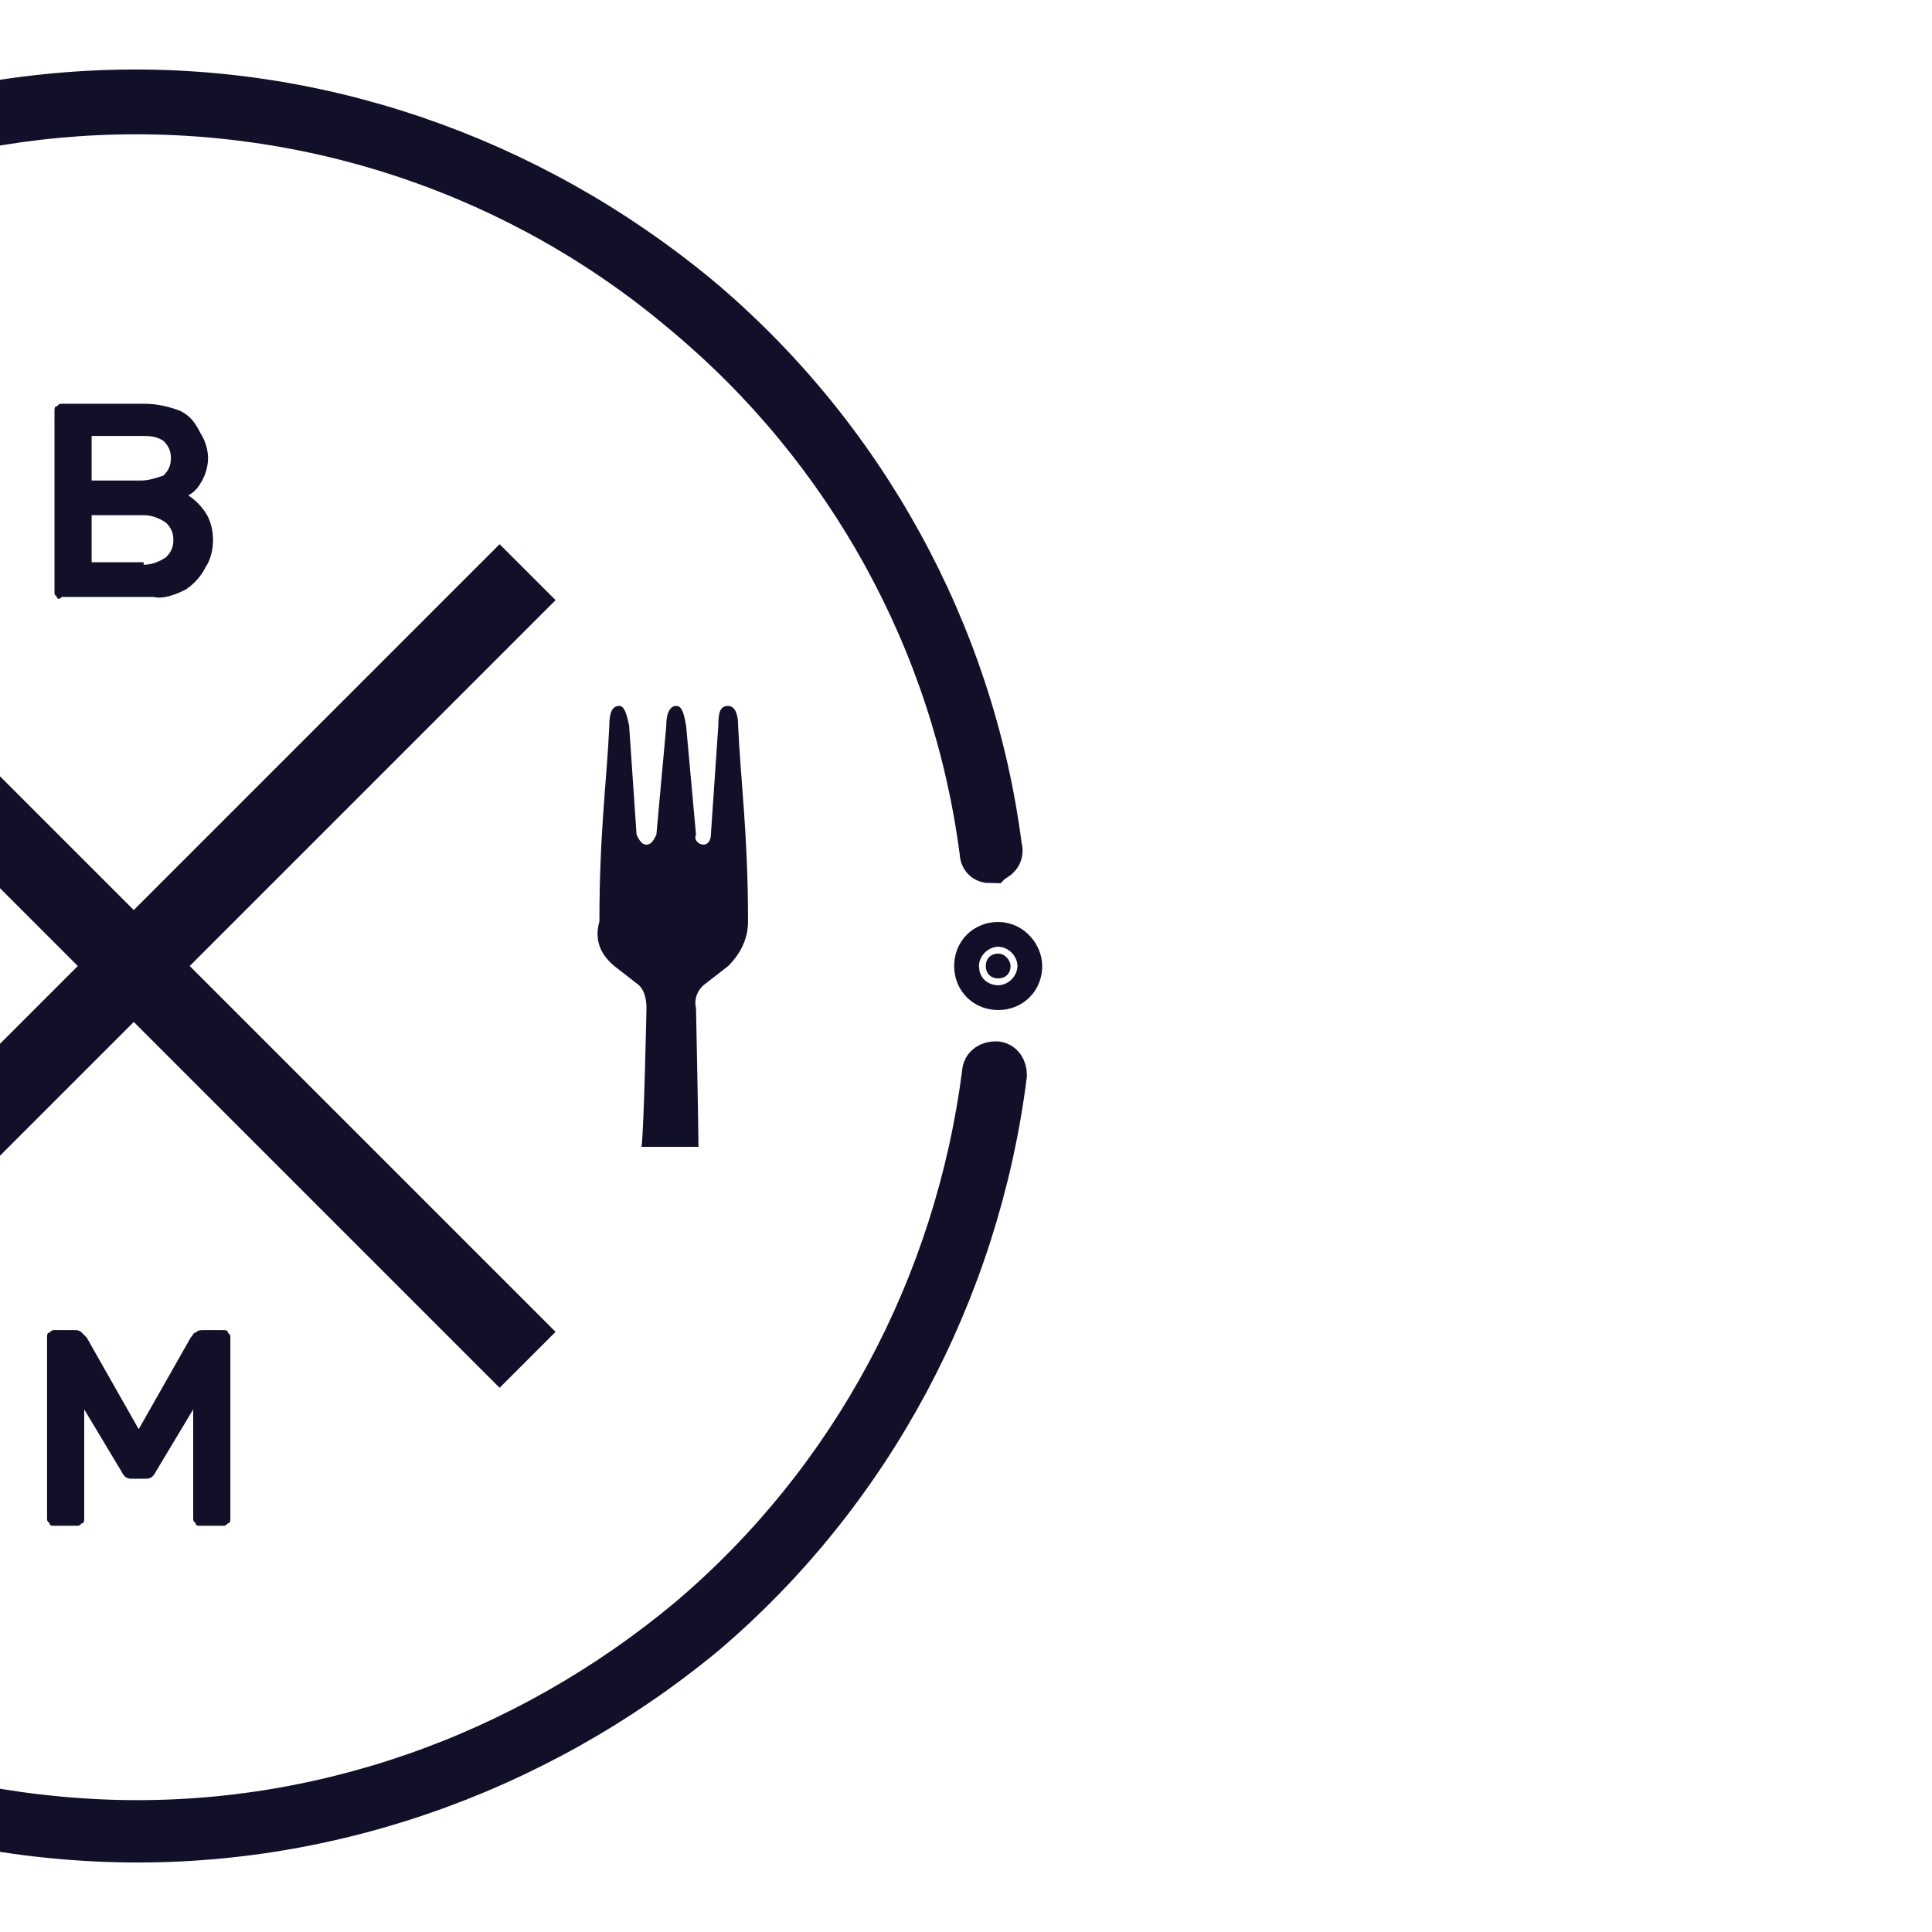
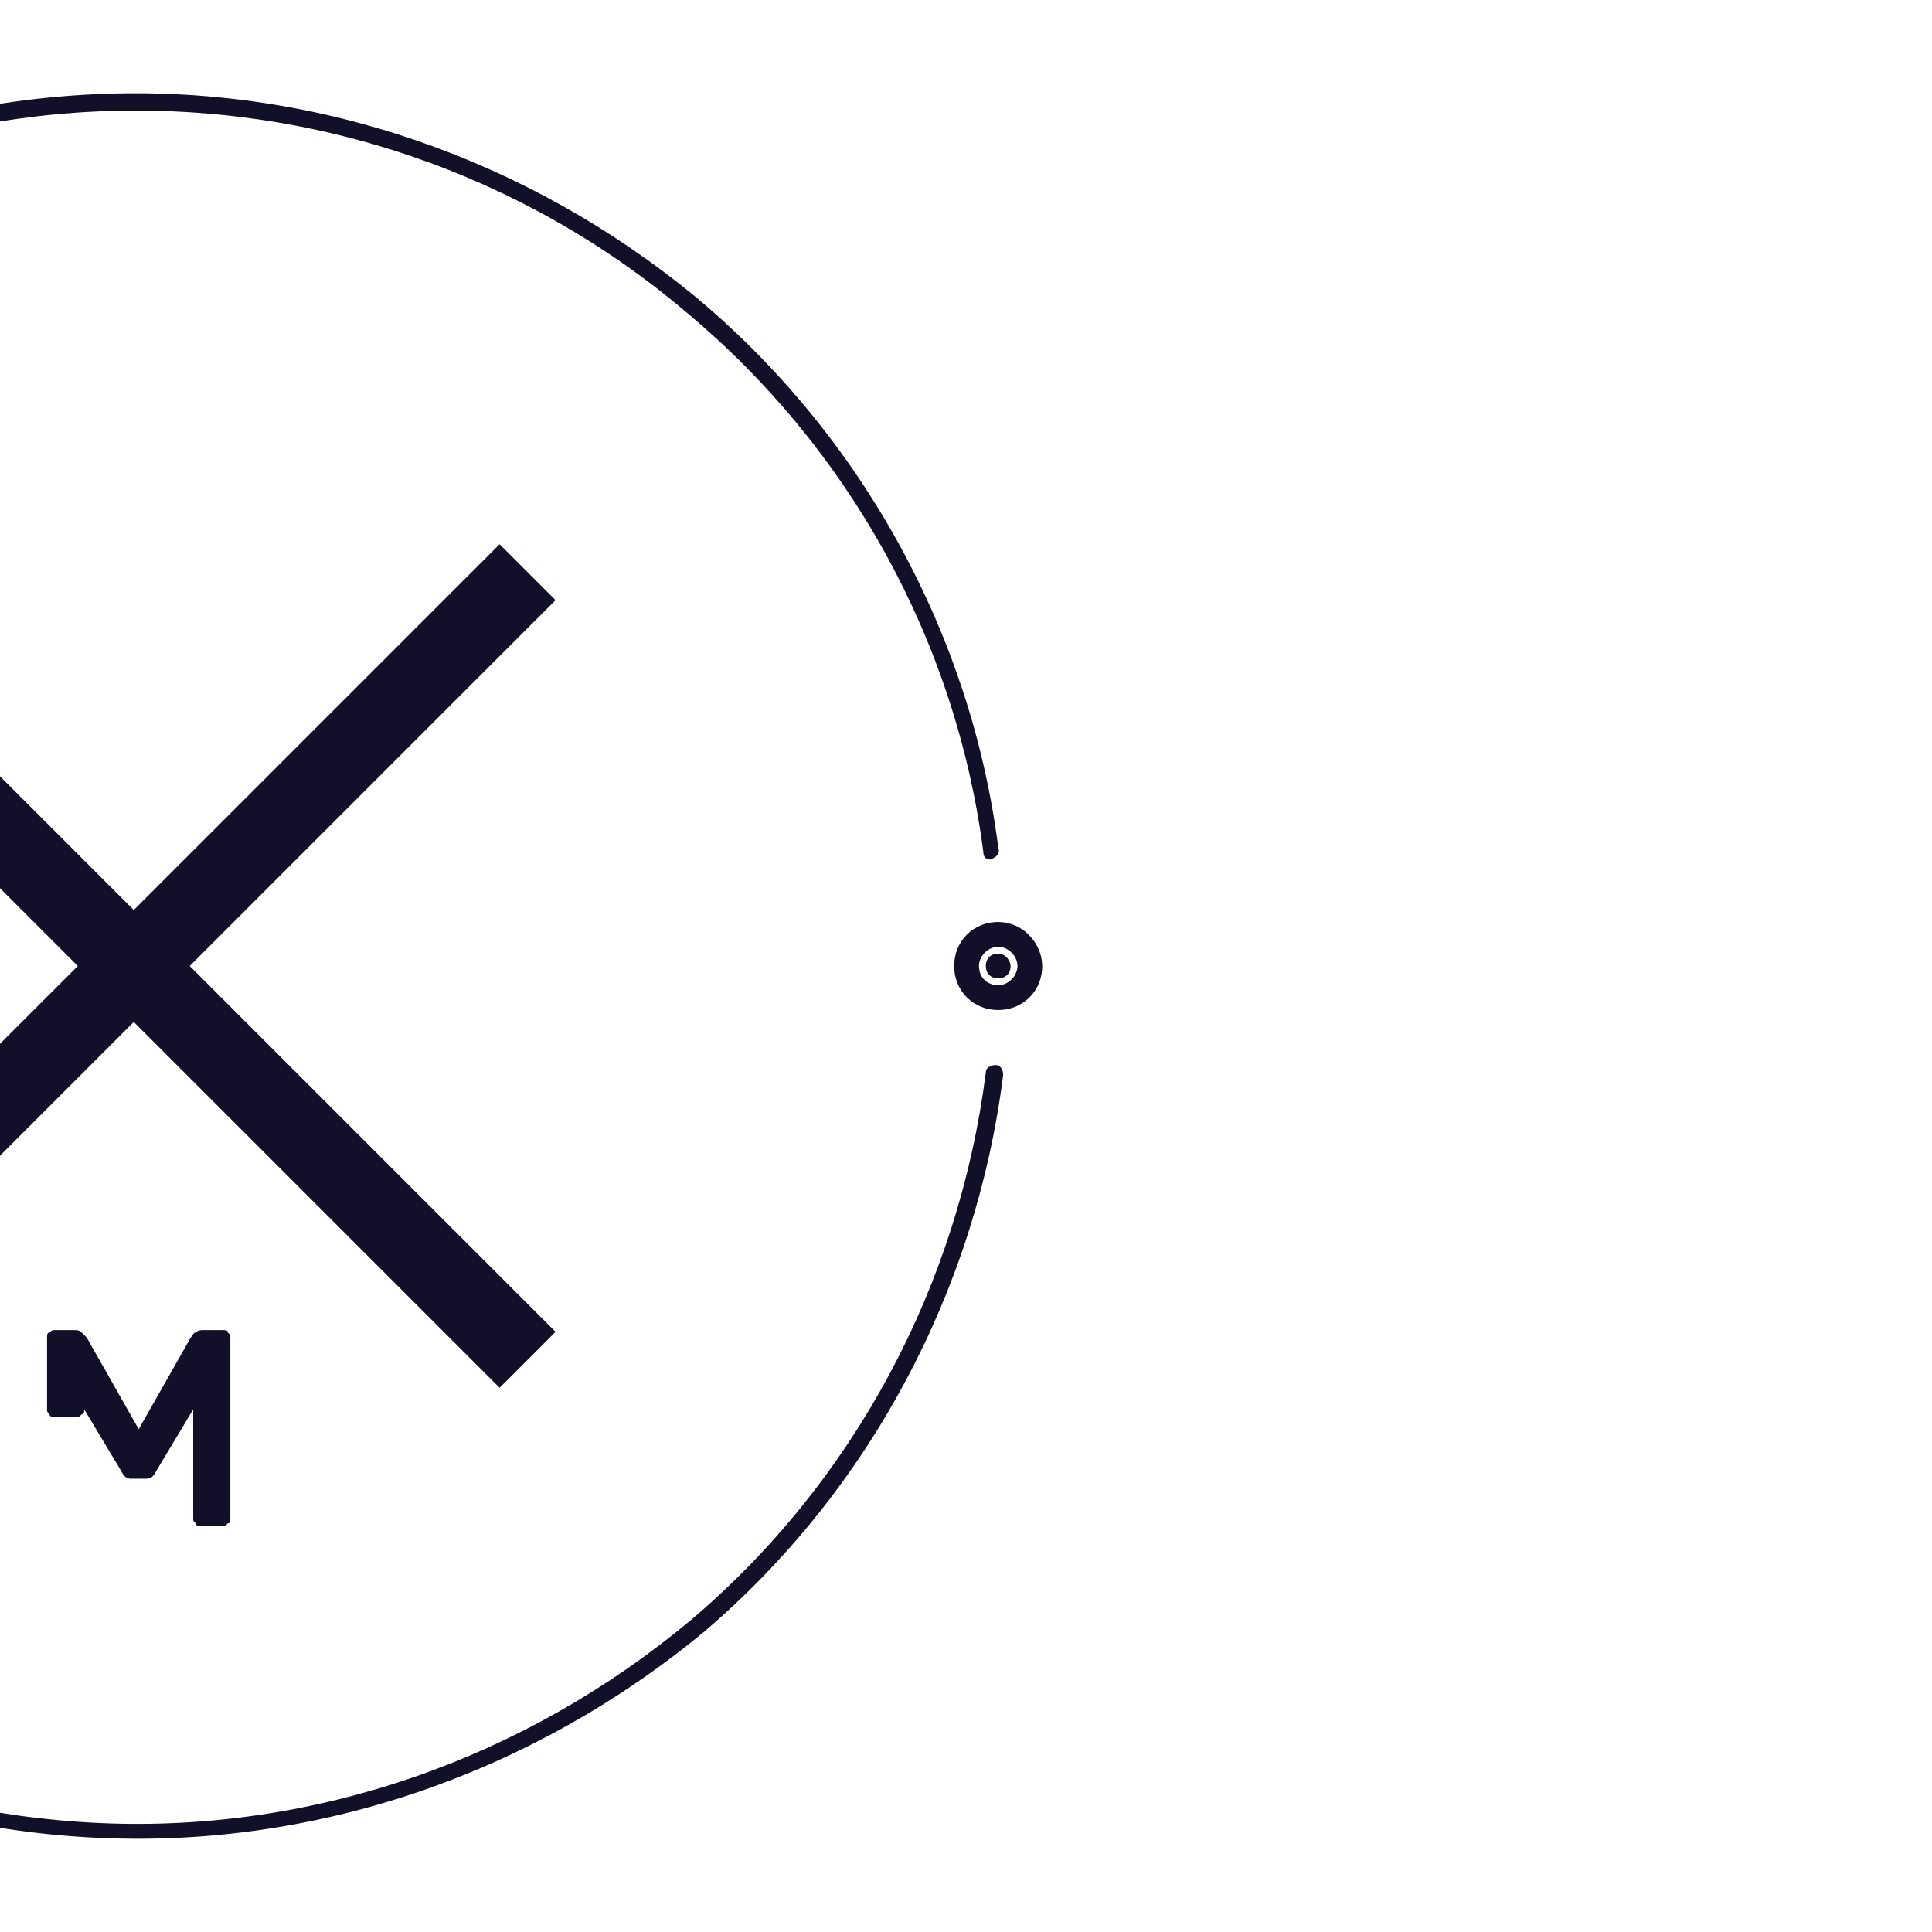
<svg xmlns="http://www.w3.org/2000/svg" xmlns:xlink="http://www.w3.org/1999/xlink" version="1.1" id="Calque_1" x="0px" y="0px" viewBox="0 0 78 78" enable-background="new 0 0 78 78" xml:space="preserve">
  <g>
    <defs>
      <rect id="SVGID_1_" y="0.6" width="64.2" height="76.7" />
    </defs>
    <clipPath id="SVGID_00000065760002624056080520000017315508657855381132_">
      <use xlink:href="#SVGID_1_" overflow="visible" />
    </clipPath>
    <path id="Tracé_30" clip-path="url(#SVGID_00000065760002624056080520000017315508657855381132_)" fill="#120F29" d="M4,74.2   c-8.9-0.4-17.3-4.1-23.5-10.4c-6.2-6.2-9.9-14.6-10.2-23.4c0-0.2,0.1-0.3,0.3-0.3c0.2,0,0.3,0.1,0.3,0.3c0.3,8.6,3.9,16.8,10,23   S-4.7,73.2,4,73.6s17.2-2.6,23.9-8.2c6.6-5.6,10.8-13.5,11.9-22.1c0-0.2,0.2-0.3,0.4-0.3s0.3,0.2,0.3,0.4   c-1.1,8.7-5.4,16.8-12.1,22.5C21.5,71.6,12.8,74.6,4,74.2" />
-     <path id="Tracé_31" clip-path="url(#SVGID_00000065760002624056080520000017315508657855381132_)" fill="none" stroke="#120F29" stroke-width="1.917" d="   M4,74.2c-8.9-0.4-17.3-4.1-23.5-10.4c-6.2-6.2-9.9-14.6-10.2-23.4c0-0.2,0.1-0.3,0.3-0.3c0.2,0,0.3,0.1,0.3,0.3   c0.3,8.6,3.9,16.8,10,23S-4.7,73.2,4,73.6s17.2-2.6,23.9-8.2c6.6-5.6,10.8-13.5,11.9-22.1c0-0.2,0.2-0.3,0.4-0.3s0.3,0.2,0.3,0.4   c-1.1,8.7-5.4,16.8-12.1,22.5C21.5,71.6,12.8,74.6,4,74.2z" />
    <path id="Tracé_32" clip-path="url(#SVGID_00000065760002624056080520000017315508657855381132_)" fill="#120F29" d="M40,34.7   c-0.2,0-0.3-0.1-0.3-0.3c-1.1-8.5-5.4-16.3-12-21.8C21.1,7,12.6,4.1,3.9,4.5c-8.6,0.4-16.8,4-23,10.1c-6.1,6.1-9.7,14.2-10.1,22.7   c0,0.2-0.2,0.3-0.3,0.3c-0.2,0-0.3-0.2-0.3-0.3l0,0c0.4-8.7,4.1-17,10.3-23.2C-13.2,7.8-4.9,4.2,3.9,3.8S21.3,6.4,28.1,12   c6.7,5.6,11.1,13.6,12.2,22.2C40.4,34.5,40.2,34.6,40,34.7C40.1,34.6,40.1,34.6,40,34.7L40,34.7" />
-     <path id="Tracé_33" clip-path="url(#SVGID_00000065760002624056080520000017315508657855381132_)" fill="none" stroke="#120F29" stroke-width="1.917" d="   M40,34.7c-0.2,0-0.3-0.1-0.3-0.3c-1.1-8.5-5.4-16.3-12-21.8C21.1,7,12.6,4.1,3.9,4.5c-8.6,0.4-16.8,4-23,10.1   c-6.1,6.1-9.7,14.2-10.1,22.7c0,0.2-0.2,0.3-0.3,0.3c-0.2,0-0.3-0.2-0.3-0.3l0,0c0.4-8.7,4.1-17,10.3-23.2   C-13.2,7.8-4.9,4.2,3.9,3.8S21.3,6.4,28.1,12c6.7,5.6,11.1,13.6,12.2,22.2C40.4,34.5,40.2,34.6,40,34.7   C40.1,34.6,40.1,34.6,40,34.7L40,34.7z" />
  </g>
  <path id="Tracé_35" fill="#120F29" d="M40.8,39c0,0.3-0.2,0.5-0.5,0.5s-0.5-0.2-0.5-0.5s0.2-0.5,0.5-0.5S40.8,38.8,40.8,39" />
  <path id="Tracé_36" fill="none" stroke="#120F29" stroke-width="2.555" d="M40.8,39c0,0.3-0.2,0.5-0.5,0.5s-0.5-0.2-0.5-0.5  s0.2-0.5,0.5-0.5S40.8,38.8,40.8,39z" />
-   <path id="Tracé_37" fill="#120F29" d="M2.3,24.1C2.2,24,2.2,24,2.2,23.9v-7.3c0-0.1,0-0.2,0.1-0.2c0.1-0.1,0.1-0.1,0.2-0.1h3.3  c0.5,0,1,0.1,1.5,0.3c0.4,0.2,0.6,0.5,0.8,0.9c0.2,0.3,0.3,0.7,0.3,1s-0.1,0.7-0.3,1C8,19.7,7.8,19.9,7.6,20  c0.3,0.2,0.5,0.4,0.7,0.7c0.2,0.3,0.3,0.7,0.3,1.1s-0.1,0.8-0.3,1.1c-0.2,0.4-0.5,0.7-0.8,0.9c-0.4,0.2-0.9,0.4-1.3,0.3H2.5  C2.4,24.2,2.3,24.2,2.3,24.1 M3.7,17.7v1.7h2c0.3,0,0.6-0.1,0.9-0.2c0.2-0.2,0.3-0.4,0.3-0.7c0-0.3-0.1-0.5-0.3-0.7  c-0.3-0.2-0.6-0.2-0.9-0.2h-2V17.7z M5.8,22.8c0.3,0,0.6-0.1,0.9-0.3C6.9,22.3,7,22.1,7,21.8c0-0.3-0.1-0.5-0.3-0.7  c-0.3-0.2-0.6-0.3-0.9-0.3H3.7v1.9h2.1V22.8z" />
-   <path id="Tracé_38" fill="#120F29" d="M7.7,54c0.1-0.1,0.1-0.2,0.2-0.2c0.1-0.1,0.2-0.1,0.3-0.1H9c0.1,0,0.2,0,0.2,0.1  c0.1,0.1,0.1,0.1,0.1,0.2v7.3c0,0.1,0,0.2-0.1,0.2c-0.1,0.1-0.1,0.1-0.2,0.1H8.1c-0.1,0-0.2,0-0.2-0.1c-0.1-0.1-0.1-0.1-0.1-0.2  v-4.4l-1.5,2.5c-0.1,0.2-0.2,0.3-0.4,0.3H5.3c-0.2,0-0.3-0.1-0.4-0.3l-1.5-2.5v4.4c0,0.1,0,0.2-0.1,0.2c-0.1,0.1-0.1,0.1-0.2,0.1  H2.2c-0.1,0-0.2,0-0.2-0.1c-0.1-0.1-0.1-0.1-0.1-0.2V54c0-0.1,0-0.2,0.1-0.2c0.1-0.1,0.1-0.1,0.2-0.1H3c0.1,0,0.2,0,0.3,0.1  s0.1,0.1,0.2,0.2l2.1,3.7L7.7,54z" />
+   <path id="Tracé_38" fill="#120F29" d="M7.7,54c0.1-0.1,0.1-0.2,0.2-0.2c0.1-0.1,0.2-0.1,0.3-0.1H9c0.1,0,0.2,0,0.2,0.1  c0.1,0.1,0.1,0.1,0.1,0.2v7.3c0,0.1,0,0.2-0.1,0.2c-0.1,0.1-0.1,0.1-0.2,0.1H8.1c-0.1,0-0.2,0-0.2-0.1c-0.1-0.1-0.1-0.1-0.1-0.2  v-4.4l-1.5,2.5c-0.1,0.2-0.2,0.3-0.4,0.3H5.3c-0.2,0-0.3-0.1-0.4-0.3l-1.5-2.5c0,0.1,0,0.2-0.1,0.2c-0.1,0.1-0.1,0.1-0.2,0.1  H2.2c-0.1,0-0.2,0-0.2-0.1c-0.1-0.1-0.1-0.1-0.1-0.2V54c0-0.1,0-0.2,0.1-0.2c0.1-0.1,0.1-0.1,0.2-0.1H3c0.1,0,0.2,0,0.3,0.1  s0.1,0.1,0.2,0.2l2.1,3.7L7.7,54z" />
  <g>
    <defs>
      <rect id="SVGID_00000153706989519725832850000013181856796944253082_" y="1.6" width="64.2" height="76.7" />
    </defs>
    <clipPath id="SVGID_00000057841465248180156130000008056111381328836283_">
      <use xlink:href="#SVGID_00000153706989519725832850000013181856796944253082_" overflow="visible" />
    </clipPath>
    <path id="Tracé_40" clip-path="url(#SVGID_00000057841465248180156130000008056111381328836283_)" fill="none" stroke="#120F29" stroke-width="3.194" d="   M-10.5,54.9l31.8-31.8 M21.3,54.9l-31.8-31.8" />
  </g>
-   <path id="Tracé_58" fill="#120F29" d="M24.8,39l0.9,0.7c0.3,0.2,0.4,0.6,0.4,1c0,0-0.1,4.9-0.2,5.6h2.3c0-0.7-0.1-5.6-0.1-5.6  c-0.1-0.4,0.1-0.8,0.4-1l0.9-0.7c0.5-0.5,0.8-1.1,0.8-1.8c0-3.5-0.3-5.7-0.4-7.9c0-0.6-0.2-0.8-0.4-0.8c-0.3,0-0.4,0.2-0.4,0.8  l-0.3,4.4c0,0.2-0.1,0.4-0.3,0.4l0,0c-0.2,0-0.4-0.2-0.3-0.4l0,0l-0.4-4.4c-0.1-0.6-0.2-0.8-0.4-0.8c-0.2,0-0.4,0.2-0.4,0.8  l-0.4,4.4c-0.1,0.2-0.2,0.4-0.4,0.4s-0.3-0.2-0.4-0.4l-0.3-4.4c-0.1-0.5-0.2-0.8-0.4-0.8c-0.3,0-0.4,0.3-0.4,0.8  c-0.1,2.2-0.4,4.3-0.4,7.9C24,37.9,24.2,38.5,24.8,39" />
</svg>